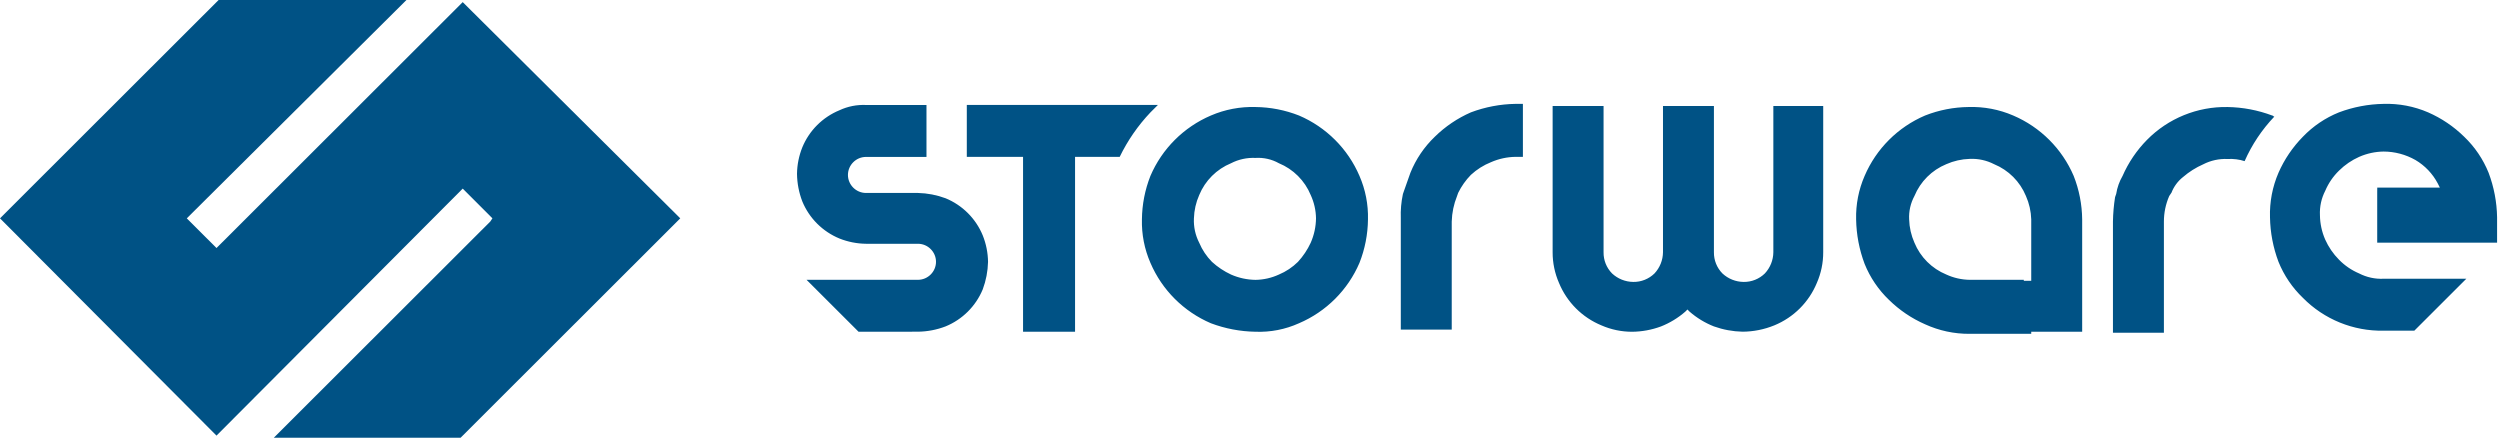
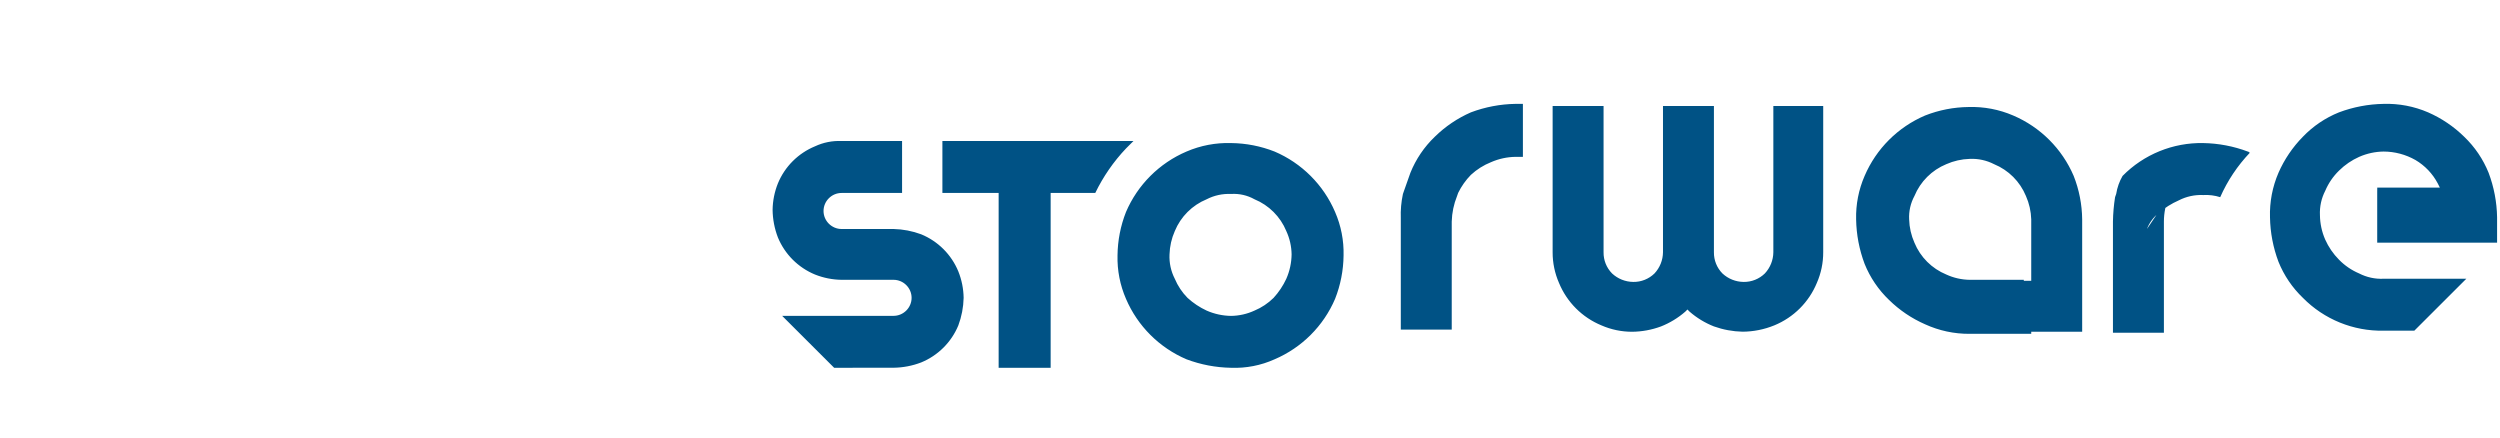
<svg xmlns="http://www.w3.org/2000/svg" width="100%" height="100%" viewBox="0 0 257 45" xml:space="preserve" style="fill-rule:evenodd;clip-rule:evenodd;stroke-linejoin:round;stroke-miterlimit:2;">
-   <path d="M47.567,0.218l-25.311,25.279l-3.054,-3.051l22.582,-22.446l-19.31,0l-22.474,22.445l22.256,22.337l25.311,-25.393l3.054,3.056l-0.219,0.327l-22.255,22.228l19.201,0l22.582,-22.555l-22.363,-22.227Z" style="fill:#005285;fill-rule:nonzero;" />
-   <path d="M187.646,10.896l-5.346,-0l-0,15.035c-0.008,0.81 -0.32,1.588 -0.873,2.179c-0.581,0.57 -1.367,0.885 -2.182,0.872c-0.81,-0.008 -1.589,-0.319 -2.181,-0.872c-0.571,-0.58 -0.886,-1.365 -0.873,-2.179l-0,-15.035l-5.236,-0l-0,15.035c-0.008,0.81 -0.32,1.588 -0.873,2.179c-0.581,0.57 -1.367,0.885 -2.182,0.872c-0.81,-0.008 -1.589,-0.319 -2.181,-0.872c-0.571,-0.58 -0.886,-1.365 -0.873,-2.179l-0,-15.035l-5.236,-0l-0,15.035c-0.003,1.089 0.221,2.165 0.658,3.162c0.815,1.975 2.386,3.545 4.364,4.358c0.997,0.435 2.075,0.658 3.163,0.654c1.006,-0.012 2.002,-0.196 2.946,-0.544c0.917,-0.362 1.766,-0.878 2.509,-1.526l0.218,-0.219l0.218,0.219c0.741,0.645 1.587,1.159 2.502,1.519c0.946,0.338 1.94,0.522 2.945,0.544c1.123,-0.006 2.234,-0.228 3.273,-0.654c1.978,-0.813 3.55,-2.383 4.364,-4.358c0.436,-0.996 0.659,-2.072 0.655,-3.159l-0,-15.031l0.221,-0Zm20.401,17.869l-5.564,-0c-0.831,-0.012 -1.65,-0.197 -2.405,-0.545c-1.483,-0.61 -2.663,-1.787 -3.273,-3.269c-0.337,-0.757 -0.522,-1.573 -0.545,-2.402c-0.042,-0.835 0.146,-1.666 0.545,-2.402c0.61,-1.481 1.79,-2.659 3.273,-3.269c0.759,-0.336 1.576,-0.521 2.405,-0.544c0.87,-0.041 1.735,0.146 2.509,0.544c1.484,0.61 2.663,1.788 3.273,3.269c0.337,0.758 0.522,1.574 0.546,2.402l-0,6.32l-0.764,-0l-0,-0.104Zm0.764,5.339l5.236,0l-0,-11.553c-0.016,-1.529 -0.311,-3.044 -0.873,-4.467c-1.195,-2.792 -3.424,-5.018 -6.219,-6.211c-1.444,-0.623 -3.008,-0.92 -4.581,-0.872c-1.532,0.016 -3.048,0.311 -4.473,0.872c-2.795,1.193 -5.024,3.419 -6.219,6.211c-0.613,1.408 -0.911,2.933 -0.873,4.467c0.026,1.564 0.321,3.112 0.873,4.576c0.564,1.398 1.419,2.661 2.509,3.705c1.074,1.053 2.331,1.903 3.71,2.506c1.437,0.657 3,0.992 4.581,0.98l6.328,-0l0.001,-0.214Zm-58.912,-14.276c0.335,-0.683 0.777,-1.308 1.309,-1.852c0.605,-0.559 1.307,-1.002 2.073,-1.307c0.792,-0.347 1.645,-0.532 2.509,-0.545l0.764,0l0,-5.446l-0.764,-0c-1.566,0.025 -3.115,0.32 -4.581,0.871c-1.379,0.603 -2.636,1.452 -3.709,2.506c-1.09,1.043 -1.946,2.306 -2.51,3.705c-0.218,0.654 -0.436,1.199 -0.655,1.852l-0.114,0.327c-0.177,0.823 -0.25,1.665 -0.219,2.506l-0,11.438l5.236,0l0,-11.111c0.024,-0.897 0.208,-1.783 0.545,-2.615l0.115,-0.327l0.001,-0.002Zm94.478,-0.114l0,5.229l12.323,0l0,-2.607c-0.025,-1.563 -0.321,-3.111 -0.872,-4.575c-0.564,-1.398 -1.42,-2.661 -2.51,-3.705c-1.073,-1.053 -2.33,-1.903 -3.709,-2.506c-1.445,-0.622 -3.009,-0.92 -4.581,-0.871c-1.566,0.025 -3.116,0.32 -4.581,0.871c-1.401,0.563 -2.666,1.418 -3.71,2.506c-1.055,1.072 -1.906,2.328 -2.509,3.705c-0.623,1.443 -0.921,3.005 -0.873,4.575c0.026,1.564 0.321,3.112 0.873,4.576c0.564,1.398 1.419,2.661 2.509,3.705c2.181,2.215 5.182,3.437 8.292,3.377l3.163,0l5.346,-5.339l-8.509,-0c-0.87,0.041 -1.735,-0.147 -2.51,-0.545c-0.777,-0.33 -1.482,-0.811 -2.072,-1.416c-0.594,-0.599 -1.075,-1.3 -1.418,-2.07c-0.346,-0.792 -0.529,-1.645 -0.539,-2.508c-0.041,-0.869 0.147,-1.733 0.546,-2.506c0.33,-0.777 0.812,-1.481 1.417,-2.071c0.6,-0.593 1.302,-1.073 2.073,-1.416c0.792,-0.347 1.645,-0.532 2.51,-0.544c1.148,0.004 2.275,0.304 3.273,0.871c0.972,0.573 1.765,1.405 2.29,2.402l0.219,0.436l-6.436,0l-0.005,0.426Zm-21.165,0.114l-0.218,0.327c-0.359,0.825 -0.545,1.715 -0.545,2.615l-0,11.438l-5.238,0l0,-11.438c0.014,-0.84 0.087,-1.677 0.219,-2.506l0.114,-0.327c0.103,-0.653 0.325,-1.28 0.656,-1.852c0.603,-1.377 1.454,-2.633 2.509,-3.705c2.181,-2.215 5.182,-3.438 8.292,-3.378c1.565,0.026 3.115,0.321 4.581,0.872c0.114,-0 0.114,0.114 0.218,0.114c-1.274,1.338 -2.308,2.886 -3.054,4.576c-0.563,-0.18 -1.155,-0.254 -1.745,-0.219c-0.87,-0.041 -1.735,0.147 -2.51,0.545c-0.752,0.33 -1.45,0.771 -2.073,1.307c-0.541,0.425 -0.956,0.991 -1.2,1.634m-108.114,-3.704c0.813,-1.679 1.88,-3.222 3.164,-4.576l0.764,-0.763l-19.645,0l-0,5.34l5.782,-0l0,17.975l5.346,-0l0,-17.977l4.589,0.001Zm-26.845,17.976l-5.346,-5.339l11.453,-0c1.017,-0 1.855,-0.837 1.855,-1.853c-0,-1.016 -0.838,-1.852 -1.855,-1.852l-5.343,-0c-0.935,-0.011 -1.86,-0.195 -2.728,-0.541c-1.73,-0.712 -3.106,-2.086 -3.818,-3.814c-0.348,-0.904 -0.533,-1.864 -0.545,-2.833c0.012,-0.934 0.197,-1.857 0.545,-2.723c0.712,-1.729 2.088,-3.102 3.818,-3.814c0.852,-0.398 1.788,-0.584 2.728,-0.542l6.219,-0l-0,5.339l-6.219,0c-1.017,0 -1.855,0.836 -1.855,1.853c0,1.016 0.838,1.852 1.855,1.852l5.346,0c0.97,0.023 1.928,0.207 2.837,0.545c1.73,0.711 3.106,2.085 3.818,3.813c0.348,0.867 0.533,1.79 0.546,2.723c-0.023,0.969 -0.207,1.926 -0.546,2.834c-0.715,1.724 -2.09,3.094 -3.819,3.803c-0.906,0.348 -1.866,0.532 -2.837,0.544l-6.109,0.005Zm40.803,-0c-1.566,-0.026 -3.116,-0.32 -4.581,-0.872c-2.795,-1.193 -5.024,-3.419 -6.219,-6.211c-0.613,-1.408 -0.911,-2.933 -0.873,-4.467c0.016,-1.53 0.311,-3.045 0.873,-4.468c1.195,-2.791 3.424,-5.017 6.219,-6.211c1.444,-0.622 3.008,-0.92 4.581,-0.872c1.532,0.016 3.048,0.311 4.473,0.872c2.795,1.194 5.024,3.42 6.219,6.211c0.613,1.408 0.911,2.933 0.873,4.468c-0.016,1.53 -0.311,3.044 -0.873,4.467c-1.195,2.792 -3.424,5.018 -6.219,6.211c-1.403,0.633 -2.935,0.931 -4.473,0.872m-0,-17.869c-0.87,-0.041 -1.735,0.147 -2.509,0.545c-1.484,0.61 -2.663,1.787 -3.274,3.269c-0.336,0.757 -0.521,1.573 -0.545,2.402c-0.041,0.868 0.147,1.733 0.545,2.506c0.307,0.731 0.751,1.397 1.309,1.961c0.584,0.534 1.247,0.975 1.965,1.308c0.791,0.347 1.644,0.532 2.509,0.544c0.831,-0.011 1.65,-0.197 2.405,-0.544c0.733,-0.306 1.399,-0.75 1.964,-1.308c0.535,-0.583 0.976,-1.244 1.309,-1.961c0.348,-0.791 0.533,-1.643 0.545,-2.506c-0.011,-0.83 -0.197,-1.649 -0.545,-2.402c-0.611,-1.482 -1.79,-2.659 -3.273,-3.269c-0.732,-0.41 -1.568,-0.599 -2.405,-0.545" style="fill:#005285;fill-rule:nonzero;" />
+   <path d="M187.646,10.896l-5.346,-0l-0,15.035c-0.008,0.81 -0.32,1.588 -0.873,2.179c-0.581,0.57 -1.367,0.885 -2.182,0.872c-0.81,-0.008 -1.589,-0.319 -2.181,-0.872c-0.571,-0.58 -0.886,-1.365 -0.873,-2.179l-0,-15.035l-5.236,-0l-0,15.035c-0.008,0.81 -0.32,1.588 -0.873,2.179c-0.581,0.57 -1.367,0.885 -2.182,0.872c-0.81,-0.008 -1.589,-0.319 -2.181,-0.872c-0.571,-0.58 -0.886,-1.365 -0.873,-2.179l-0,-15.035l-5.236,-0l-0,15.035c-0.003,1.089 0.221,2.165 0.658,3.162c0.815,1.975 2.386,3.545 4.364,4.358c0.997,0.435 2.075,0.658 3.163,0.654c1.006,-0.012 2.002,-0.196 2.946,-0.544c0.917,-0.362 1.766,-0.878 2.509,-1.526l0.218,-0.219l0.218,0.219c0.741,0.645 1.587,1.159 2.502,1.519c0.946,0.338 1.94,0.522 2.945,0.544c1.123,-0.006 2.234,-0.228 3.273,-0.654c1.978,-0.813 3.55,-2.383 4.364,-4.358c0.436,-0.996 0.659,-2.072 0.655,-3.159l-0,-15.031l0.221,-0Zm20.401,17.869l-5.564,-0c-0.831,-0.012 -1.65,-0.197 -2.405,-0.545c-1.483,-0.61 -2.663,-1.787 -3.273,-3.269c-0.337,-0.757 -0.522,-1.573 -0.545,-2.402c-0.042,-0.835 0.146,-1.666 0.545,-2.402c0.61,-1.481 1.79,-2.659 3.273,-3.269c0.759,-0.336 1.576,-0.521 2.405,-0.544c0.87,-0.041 1.735,0.146 2.509,0.544c1.484,0.61 2.663,1.788 3.273,3.269c0.337,0.758 0.522,1.574 0.546,2.402l-0,6.32l-0.764,-0l-0,-0.104Zm0.764,5.339l5.236,0l-0,-11.553c-0.016,-1.529 -0.311,-3.044 -0.873,-4.467c-1.195,-2.792 -3.424,-5.018 -6.219,-6.211c-1.444,-0.623 -3.008,-0.92 -4.581,-0.872c-1.532,0.016 -3.048,0.311 -4.473,0.872c-2.795,1.193 -5.024,3.419 -6.219,6.211c-0.613,1.408 -0.911,2.933 -0.873,4.467c0.026,1.564 0.321,3.112 0.873,4.576c0.564,1.398 1.419,2.661 2.509,3.705c1.074,1.053 2.331,1.903 3.71,2.506c1.437,0.657 3,0.992 4.581,0.98l6.328,-0l0.001,-0.214Zm-58.912,-14.276c0.335,-0.683 0.777,-1.308 1.309,-1.852c0.605,-0.559 1.307,-1.002 2.073,-1.307c0.792,-0.347 1.645,-0.532 2.509,-0.545l0.764,0l0,-5.446l-0.764,-0c-1.566,0.025 -3.115,0.32 -4.581,0.871c-1.379,0.603 -2.636,1.452 -3.709,2.506c-1.09,1.043 -1.946,2.306 -2.51,3.705c-0.218,0.654 -0.436,1.199 -0.655,1.852l-0.114,0.327c-0.177,0.823 -0.25,1.665 -0.219,2.506l-0,11.438l5.236,0l0,-11.111c0.024,-0.897 0.208,-1.783 0.545,-2.615l0.115,-0.327l0.001,-0.002Zm94.478,-0.114l0,5.229l12.323,0l0,-2.607c-0.025,-1.563 -0.321,-3.111 -0.872,-4.575c-0.564,-1.398 -1.42,-2.661 -2.51,-3.705c-1.073,-1.053 -2.33,-1.903 -3.709,-2.506c-1.445,-0.622 -3.009,-0.92 -4.581,-0.871c-1.566,0.025 -3.116,0.32 -4.581,0.871c-1.401,0.563 -2.666,1.418 -3.71,2.506c-1.055,1.072 -1.906,2.328 -2.509,3.705c-0.623,1.443 -0.921,3.005 -0.873,4.575c0.026,1.564 0.321,3.112 0.873,4.576c0.564,1.398 1.419,2.661 2.509,3.705c2.181,2.215 5.182,3.437 8.292,3.377l3.163,0l5.346,-5.339l-8.509,-0c-0.87,0.041 -1.735,-0.147 -2.51,-0.545c-0.777,-0.33 -1.482,-0.811 -2.072,-1.416c-0.594,-0.599 -1.075,-1.3 -1.418,-2.07c-0.346,-0.792 -0.529,-1.645 -0.539,-2.508c-0.041,-0.869 0.147,-1.733 0.546,-2.506c0.33,-0.777 0.812,-1.481 1.417,-2.071c0.6,-0.593 1.302,-1.073 2.073,-1.416c0.792,-0.347 1.645,-0.532 2.51,-0.544c1.148,0.004 2.275,0.304 3.273,0.871c0.972,0.573 1.765,1.405 2.29,2.402l0.219,0.436l-6.436,0l-0.005,0.426Zm-21.165,0.114l-0.218,0.327c-0.359,0.825 -0.545,1.715 -0.545,2.615l-0,11.438l-5.238,0l0,-11.438c0.014,-0.84 0.087,-1.677 0.219,-2.506l0.114,-0.327c0.103,-0.653 0.325,-1.28 0.656,-1.852c2.181,-2.215 5.182,-3.438 8.292,-3.378c1.565,0.026 3.115,0.321 4.581,0.872c0.114,-0 0.114,0.114 0.218,0.114c-1.274,1.338 -2.308,2.886 -3.054,4.576c-0.563,-0.18 -1.155,-0.254 -1.745,-0.219c-0.87,-0.041 -1.735,0.147 -2.51,0.545c-0.752,0.33 -1.45,0.771 -2.073,1.307c-0.541,0.425 -0.956,0.991 -1.2,1.634m-108.114,-3.704c0.813,-1.679 1.88,-3.222 3.164,-4.576l0.764,-0.763l-19.645,0l-0,5.34l5.782,-0l0,17.975l5.346,-0l0,-17.977l4.589,0.001Zm-26.845,17.976l-5.346,-5.339l11.453,-0c1.017,-0 1.855,-0.837 1.855,-1.853c-0,-1.016 -0.838,-1.852 -1.855,-1.852l-5.343,-0c-0.935,-0.011 -1.86,-0.195 -2.728,-0.541c-1.73,-0.712 -3.106,-2.086 -3.818,-3.814c-0.348,-0.904 -0.533,-1.864 -0.545,-2.833c0.012,-0.934 0.197,-1.857 0.545,-2.723c0.712,-1.729 2.088,-3.102 3.818,-3.814c0.852,-0.398 1.788,-0.584 2.728,-0.542l6.219,-0l-0,5.339l-6.219,0c-1.017,0 -1.855,0.836 -1.855,1.853c0,1.016 0.838,1.852 1.855,1.852l5.346,0c0.97,0.023 1.928,0.207 2.837,0.545c1.73,0.711 3.106,2.085 3.818,3.813c0.348,0.867 0.533,1.79 0.546,2.723c-0.023,0.969 -0.207,1.926 -0.546,2.834c-0.715,1.724 -2.09,3.094 -3.819,3.803c-0.906,0.348 -1.866,0.532 -2.837,0.544l-6.109,0.005Zm40.803,-0c-1.566,-0.026 -3.116,-0.32 -4.581,-0.872c-2.795,-1.193 -5.024,-3.419 -6.219,-6.211c-0.613,-1.408 -0.911,-2.933 -0.873,-4.467c0.016,-1.53 0.311,-3.045 0.873,-4.468c1.195,-2.791 3.424,-5.017 6.219,-6.211c1.444,-0.622 3.008,-0.92 4.581,-0.872c1.532,0.016 3.048,0.311 4.473,0.872c2.795,1.194 5.024,3.42 6.219,6.211c0.613,1.408 0.911,2.933 0.873,4.468c-0.016,1.53 -0.311,3.044 -0.873,4.467c-1.195,2.792 -3.424,5.018 -6.219,6.211c-1.403,0.633 -2.935,0.931 -4.473,0.872m-0,-17.869c-0.87,-0.041 -1.735,0.147 -2.509,0.545c-1.484,0.61 -2.663,1.787 -3.274,3.269c-0.336,0.757 -0.521,1.573 -0.545,2.402c-0.041,0.868 0.147,1.733 0.545,2.506c0.307,0.731 0.751,1.397 1.309,1.961c0.584,0.534 1.247,0.975 1.965,1.308c0.791,0.347 1.644,0.532 2.509,0.544c0.831,-0.011 1.65,-0.197 2.405,-0.544c0.733,-0.306 1.399,-0.75 1.964,-1.308c0.535,-0.583 0.976,-1.244 1.309,-1.961c0.348,-0.791 0.533,-1.643 0.545,-2.506c-0.011,-0.83 -0.197,-1.649 -0.545,-2.402c-0.611,-1.482 -1.79,-2.659 -3.273,-3.269c-0.732,-0.41 -1.568,-0.599 -2.405,-0.545" style="fill:#005285;fill-rule:nonzero;" />
</svg>